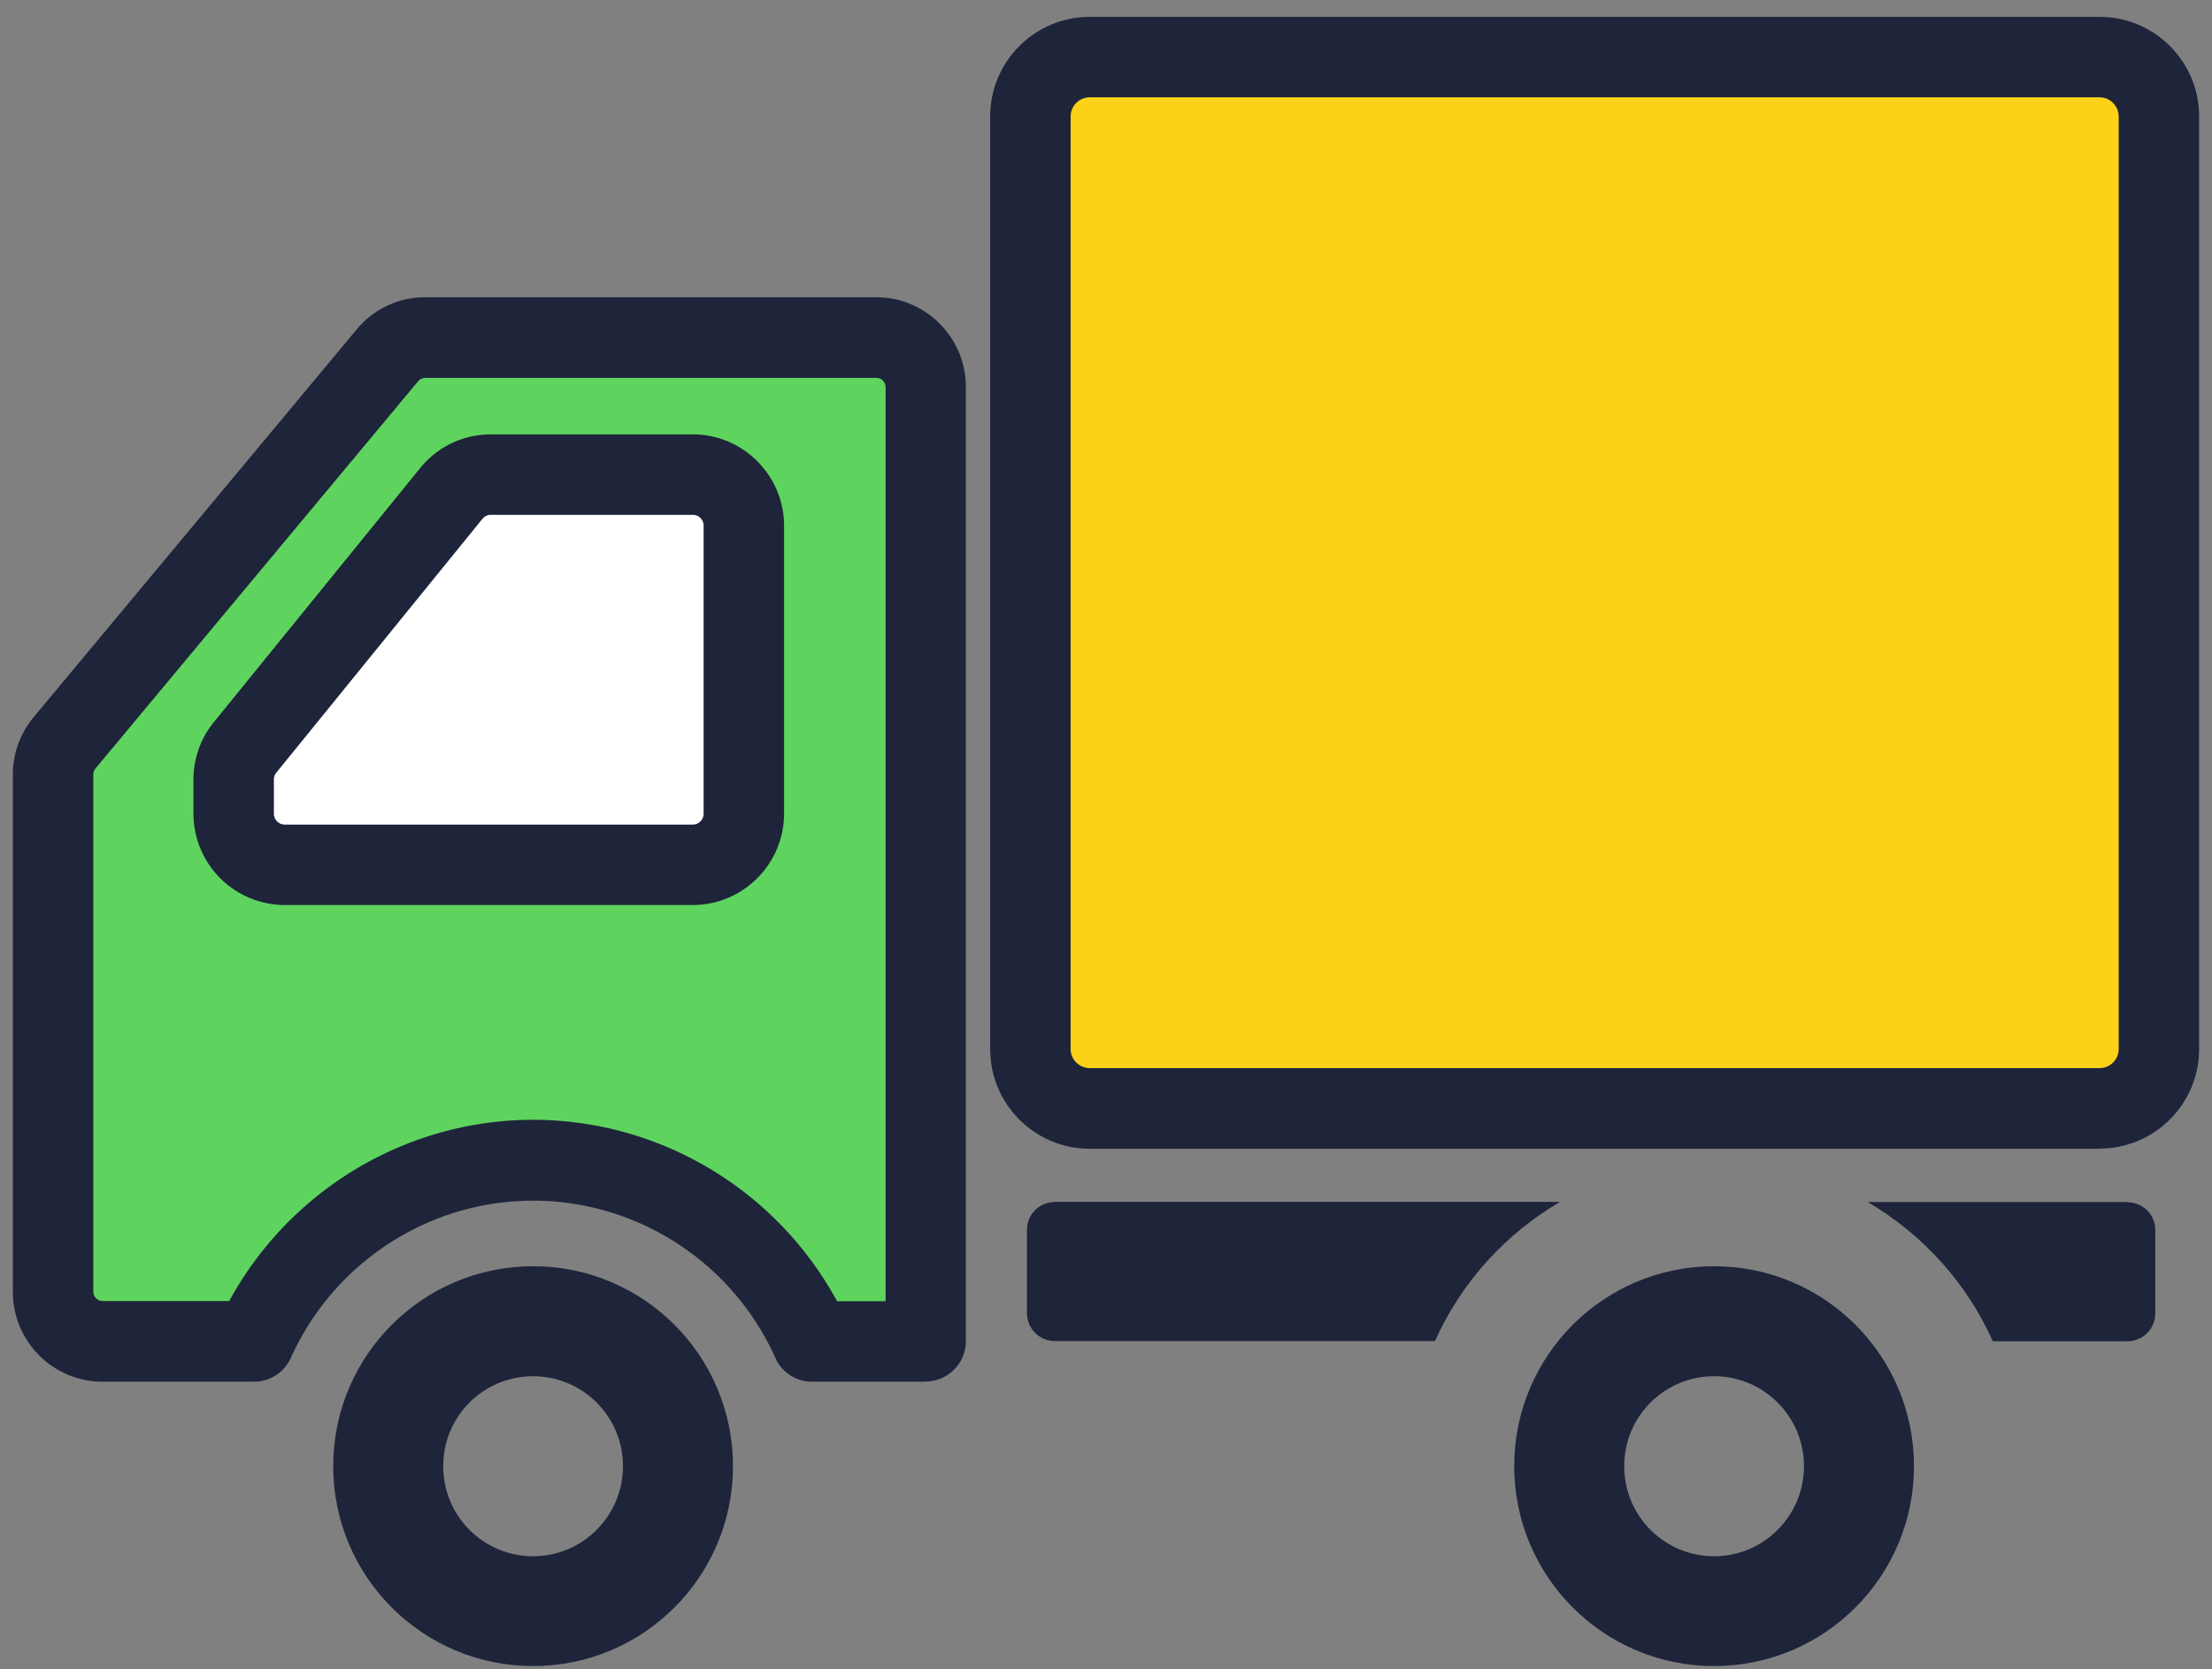
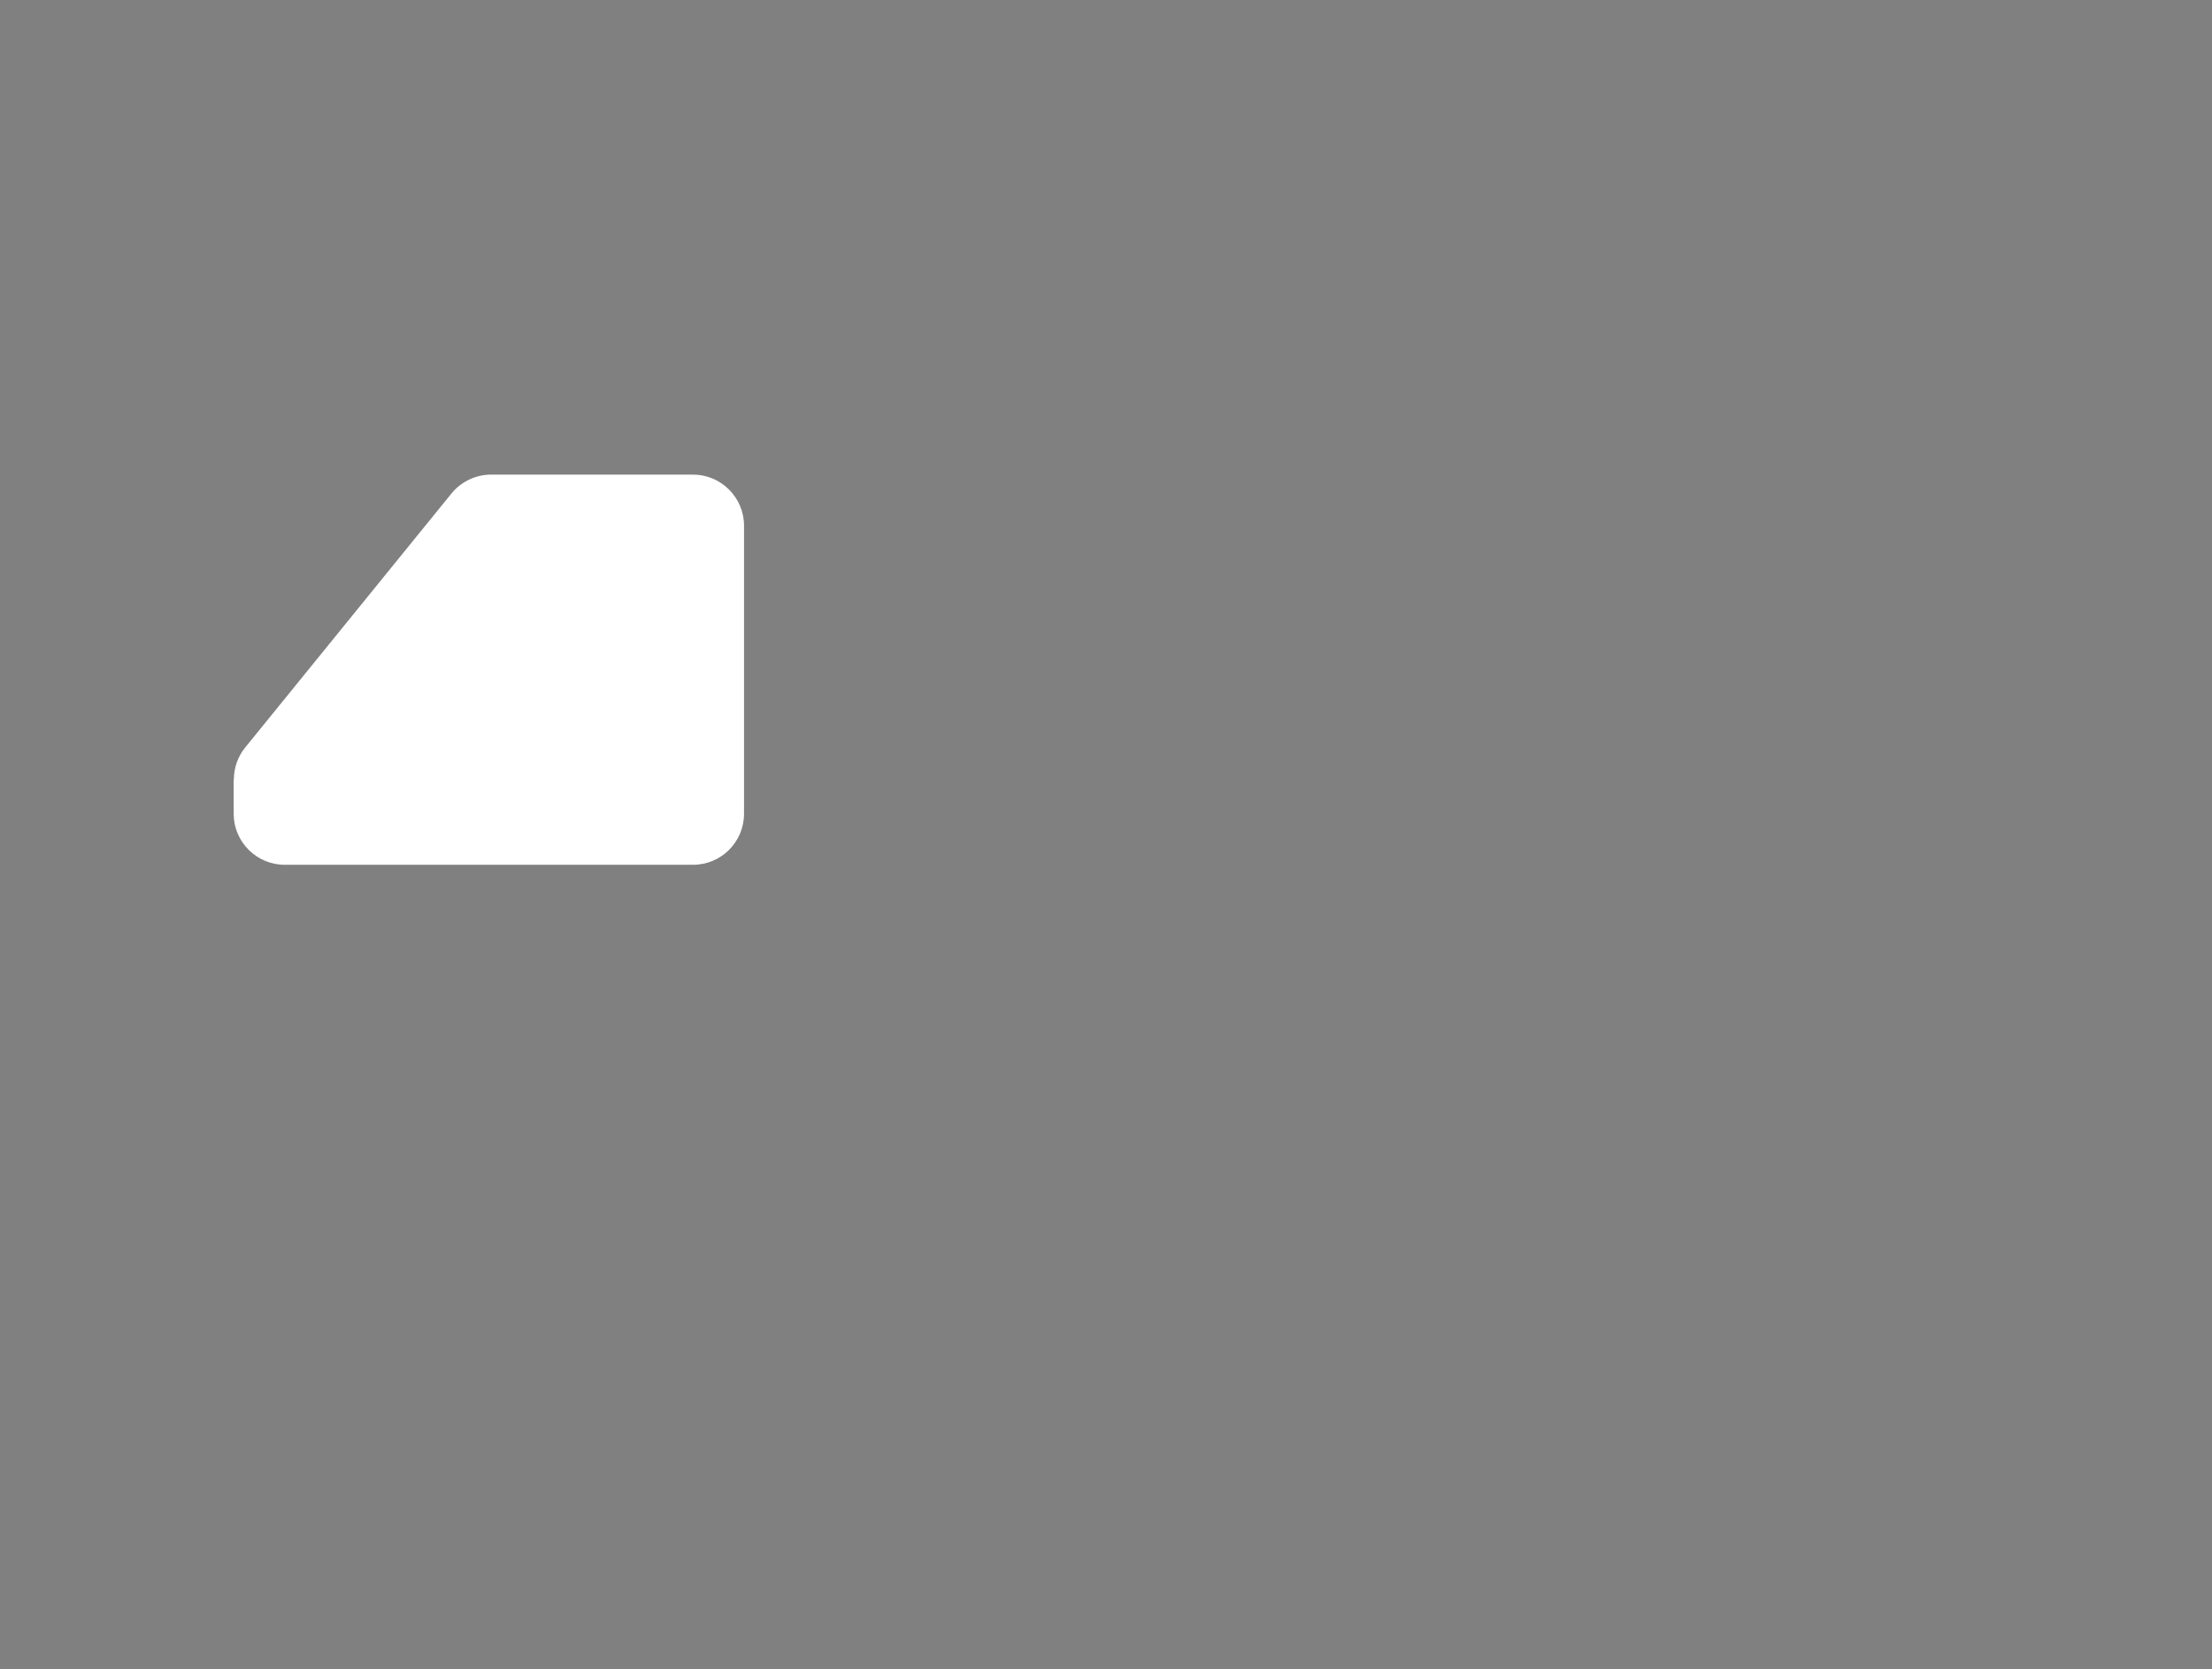
<svg xmlns="http://www.w3.org/2000/svg" width="110" height="83" fill="none">
  <rect width="100%" height="100%" fill="#808080" stroke="none" />
-   <path fill="#5ED45E" d="M43.57 16.788H21.15c-.73 0-1.42.32-1.89.89L3.21 36.928c-.37.44-.57 1-.57 1.57v25.73c0 1.36 1.1 2.46 2.46 2.46h7.53c2.38-5.3 7.7-9 13.87-9 6.17 0 11.49 3.71 13.87 9h5.66v-47.44c0-1.36-1.1-2.46-2.46-2.46Z" />
-   <path fill="#1E243A" d="M46.04 68.698h-5.66c-.79 0-1.5-.46-1.82-1.18-2.13-4.75-6.86-7.82-12.05-7.82s-9.91 3.07-12.05 7.82c-.32.72-1.04 1.18-1.82 1.18H5.1c-2.46 0-4.46-2-4.46-4.46v-25.73c0-1.05.37-2.06 1.04-2.86l16.05-19.26a4.421 4.421 0 0 1 3.42-1.61h22.42c2.46 0 4.46 2 4.46 4.46v47.45c0 1.1-.9 2-2 2l.01.01Zm-4.42-4h2.42v-45.45c0-.25-.21-.46-.46-.46H21.15c-.13 0-.26.06-.35.16L4.75 38.208c-.07.08-.11.19-.11.29v25.73c0 .25.21.46.46.46h6.3c3-5.51 8.8-9.01 15.11-9.01 6.31 0 12.11 3.49 15.11 9.01v.01Z" />
-   <path fill="#FCD118" d="M104.42 2.838H54.19c-1.63 0-2.95 1.32-2.95 2.95v46.37c0 1.63 1.32 2.95 2.95 2.95h50.22c1.63 0 2.95-1.32 2.95-2.95V5.788c0-1.63-1.32-2.95-2.95-2.95h.01Z" />
-   <path fill="#1E243A" d="M104.42 57.118H54.19c-2.73 0-4.95-2.22-4.95-4.95V5.788c0-2.73 2.22-4.95 4.95-4.95h50.22c2.73 0 4.95 2.22 4.95 4.95v46.37c0 2.73-2.22 4.95-4.95 4.95l.01.01ZM54.19 4.838c-.52 0-.95.43-.95.95v46.37c0 .52.43.95.95.95h50.22c.53 0 .95-.43.95-.95V5.788c0-.52-.43-.95-.95-.95H54.19ZM26.51 62.958c-5.49 0-9.94 4.45-9.94 9.94 0 5.49 4.45 9.94 9.94 9.94 5.49 0 9.94-4.45 9.94-9.94 0-5.49-4.45-9.94-9.94-9.94Zm0 14.42c-2.47 0-4.47-2-4.47-4.48 0-2.48 2-4.47 4.47-4.47 2.47 0 4.47 2 4.47 4.47 0 2.47-2 4.48-4.47 4.48ZM85.24 62.958c-5.49 0-9.94 4.45-9.94 9.94 0 5.49 4.45 9.94 9.94 9.94 5.49 0 9.94-4.45 9.94-9.94 0-5.49-4.45-9.94-9.94-9.94Zm0 14.42c-2.47 0-4.47-2-4.47-4.48 0-2.48 2-4.47 4.47-4.47 2.47 0 4.47 2 4.47 4.47 0 2.47-2 4.48-4.47 4.48ZM52.45 59.768c-.77 0-1.38.62-1.38 1.38v4.15c0 .76.62 1.38 1.38 1.38h18.91c1.3-2.91 3.49-5.32 6.22-6.92H52.44l.01.01ZM105.81 59.768H92.88c2.73 1.6 4.92 4.01 6.22 6.92h6.7c.76 0 1.38-.62 1.38-1.38v-4.15c0-.77-.62-1.38-1.38-1.38l.01-.01Z" />
  <path fill="#fff" d="M11.63 38.758c0-.58.2-1.15.57-1.6l10.25-12.62c.48-.59 1.21-.94 1.97-.94h10.04c1.4 0 2.54 1.14 2.54 2.54v14.32c0 1.4-1.13 2.54-2.54 2.54h-20.3c-1.4 0-2.54-1.14-2.54-2.54v-1.7h.01Z" />
-   <path fill="#1E243A" d="M34.45 44.998H14.16a4.55 4.55 0 0 1-4.54-4.54v-1.7c0-1.04.36-2.06 1.02-2.86l10.25-12.62a4.515 4.515 0 0 1 3.52-1.68h10.04c2.5 0 4.54 2.04 4.54 4.54v14.32c0 2.5-2.04 4.54-4.54 4.54Zm-10.04-19.4a.53.53 0 0 0-.42.2l-10.25 12.62c-.08.1-.12.22-.12.34v1.7c0 .3.24.54.54.54h20.29c.3 0 .54-.24.54-.54v-14.32c0-.3-.24-.54-.54-.54H24.41Z" />
</svg>